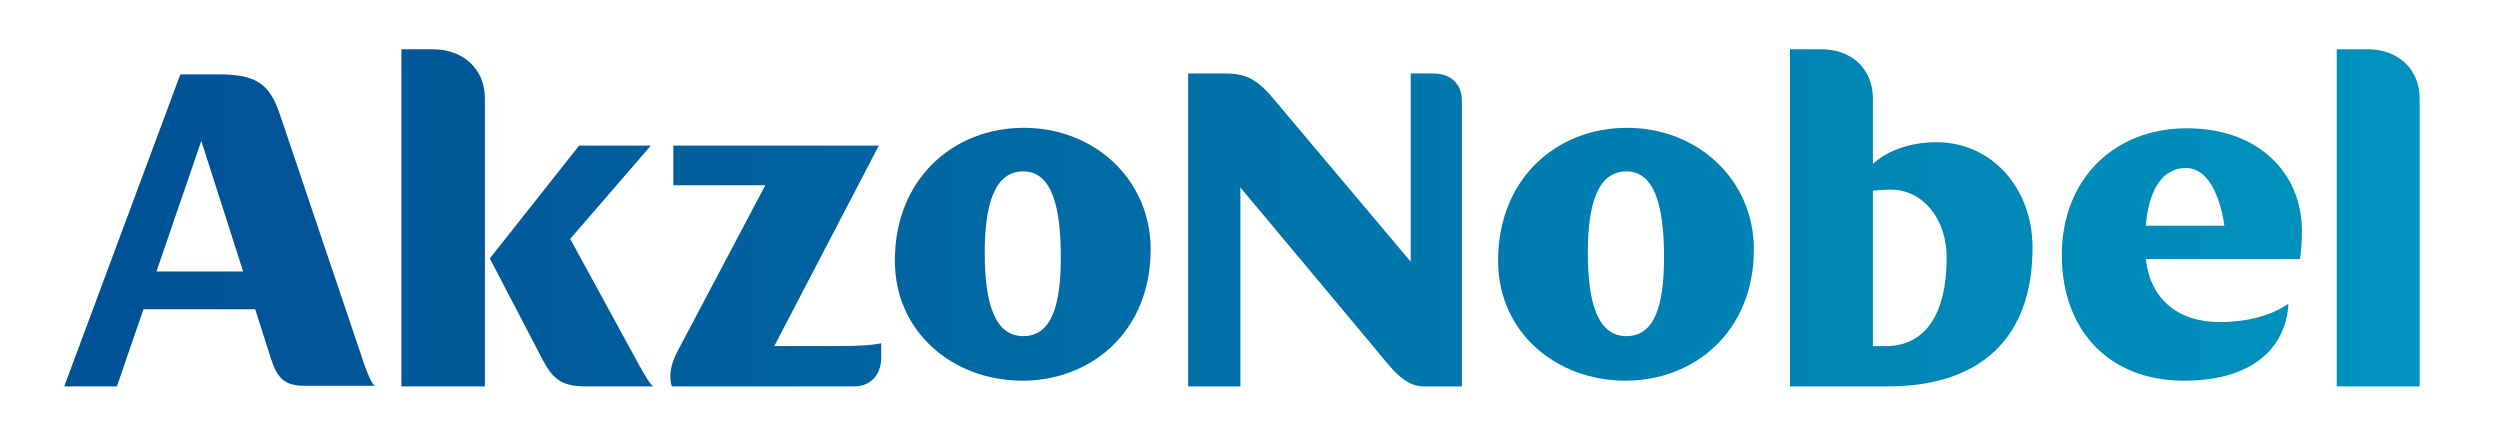
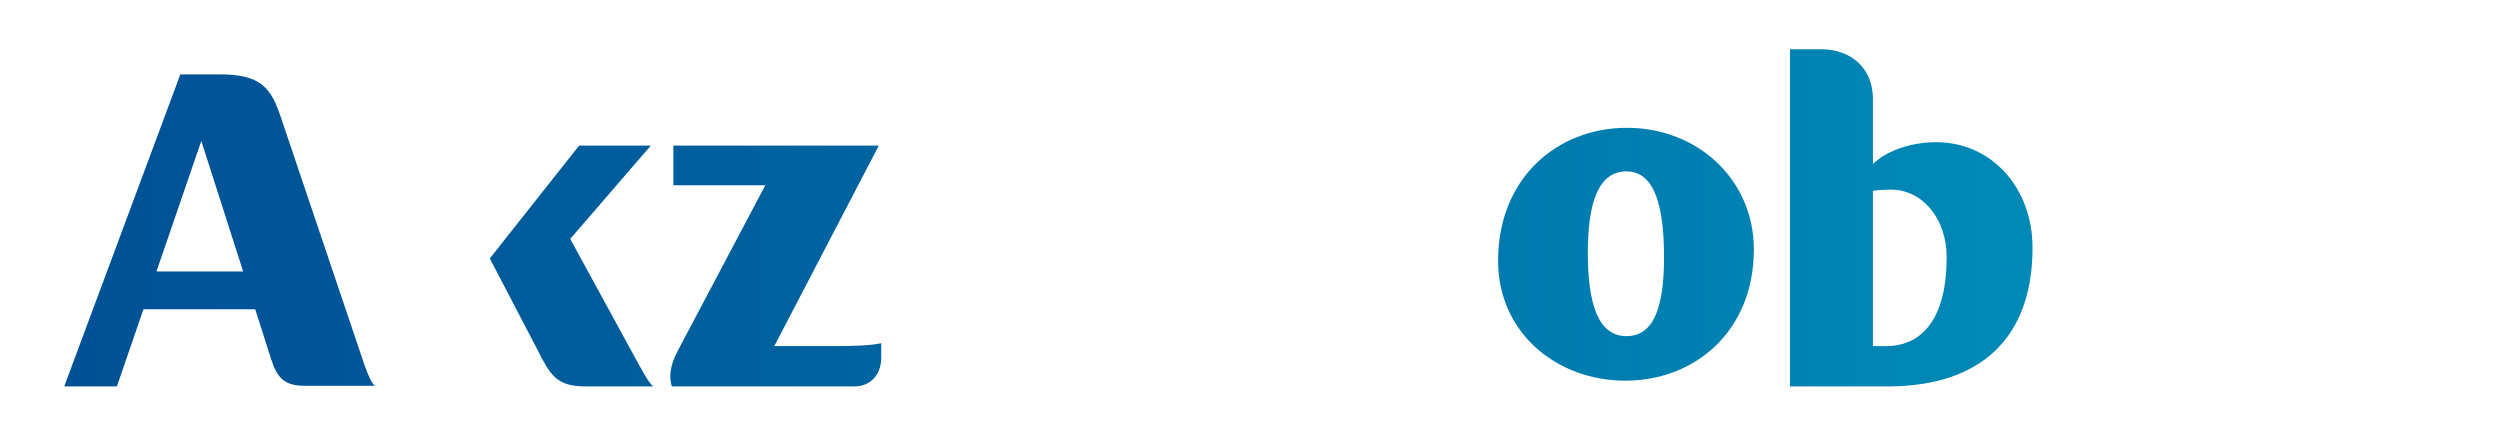
<svg xmlns="http://www.w3.org/2000/svg" width="280px" height="50px" viewBox="0 0 280 50" version="1.1">
  <title>akzonobel</title>
  <desc>Created with Sketch.</desc>
  <defs>
    <linearGradient x1="100%" y1="50%" x2="0%" y2="50%" id="linearGradient-1">
      <stop stop-color="#005698" offset="0%" />
      <stop stop-color="#005196" offset="100%" />
    </linearGradient>
    <linearGradient x1="100%" y1="50%" x2="0%" y2="50%" id="linearGradient-2">
      <stop stop-color="#0064A1" offset="0%" />
      <stop stop-color="#005E9D" offset="100%" />
    </linearGradient>
    <linearGradient x1="100%" y1="50%" x2="-2.22044605e-14%" y2="50%" id="linearGradient-3">
      <stop stop-color="#005E9C" offset="0%" />
      <stop stop-color="#005A9B" offset="100%" />
    </linearGradient>
    <linearGradient x1="100%" y1="50%" x2="0%" y2="50%" id="linearGradient-4">
      <stop stop-color="#00589B" offset="0%" />
      <stop stop-color="#00579A" offset="100%" />
    </linearGradient>
    <linearGradient x1="100%" y1="50%" x2="0%" y2="50%" id="linearGradient-5">
      <stop stop-color="#006DA6" offset="0%" />
      <stop stop-color="#0066A2" offset="100%" />
    </linearGradient>
    <linearGradient x1="100%" y1="50%" x2="-2.22044605e-14%" y2="50%" id="linearGradient-6">
      <stop stop-color="#0078AD" offset="0%" />
      <stop stop-color="#0070A7" offset="100%" />
    </linearGradient>
    <linearGradient x1="100%" y1="50%" x2="0%" y2="50%" id="linearGradient-7">
      <stop stop-color="#0082B3" offset="0%" />
      <stop stop-color="#007AAE" offset="100%" />
    </linearGradient>
    <linearGradient x1="100%" y1="50%" x2="0%" y2="50%" id="linearGradient-8">
      <stop stop-color="#0090BC" offset="0%" />
      <stop stop-color="#008AB8" offset="100%" />
    </linearGradient>
    <linearGradient x1="-1.11022302e-14%" y1="50%" x2="100%" y2="50%" id="linearGradient-9">
      <stop stop-color="#0083B3" offset="0%" />
      <stop stop-color="#0089B7" offset="100%" />
    </linearGradient>
    <linearGradient x1="-2.22044605e-14%" y1="50%" x2="100%" y2="50%" id="linearGradient-10">
      <stop stop-color="#0090BC" offset="0%" />
      <stop stop-color="#0092BD" offset="100%" />
    </linearGradient>
  </defs>
  <g id="akzonobel" stroke="none" stroke-width="1" fill="none" fill-rule="evenodd">
    <g id="Group-2" transform="translate(139.5, 24.5) scale(1, -1) translate(-139.5, -24.5) translate(7, 5)" fill-rule="nonzero">
      <path d="M10.523,13.596 L15.547,28.218 L20.23,13.596 L10.523,13.596 Z M33.806,3.166 L24.463,30.844 C23.369,34.149 22.224,35.67 17.631,35.67 L13.199,35.67 L0.193,0.721 L6.092,0.721 L9.064,9.359 L21.584,9.359 L23.369,3.772 C24.029,1.708 24.847,0.794 27.086,0.794 L34.957,0.794 C34.58,1.174 34.303,1.808 33.806,3.166 Z" id="path42" fill="url(#linearGradient-1)" />
      <g id="Group" transform="translate(37, 0)">
        <path d="M51.694,0.721 C53.493,0.721 54.697,2.034 54.697,3.935 L54.697,5.565 C53.715,5.339 52.238,5.239 49.453,5.239 L42.721,5.239 L54.428,27.693 L31.415,27.693 L31.415,23.248 L41.713,23.248 L31.902,4.696 C31.026,3.066 30.921,1.763 31.243,0.721 L51.694,0.721 Z" id="path36" fill="url(#linearGradient-2)" />
        <path d="M10.859,15.054 L16.156,4.904 C17.639,1.98 18.288,0.721 21.627,0.721 L29.171,0.721 C28.736,1.056 28.345,1.763 27.58,3.112 L19.864,17.245 L28.894,27.693 L20.86,27.693 L10.859,15.054" id="path38" fill="url(#linearGradient-3)" />
-         <path d="M0.96,0.721 L10.308,0.721 L10.308,32.971 C10.308,36.313 7.851,38.485 4.461,38.485 L0.96,38.485 L0.96,0.721" id="path40" fill="url(#linearGradient-4)" />
-         <path d="M70.605,6.353 C67.439,6.353 66.29,9.993 66.29,15.688 C66.29,21.111 67.388,24.805 70.605,24.805 C73.782,24.805 74.813,20.893 74.813,15.208 C74.813,9.821 73.782,6.353 70.605,6.353 M70.502,1.364 C78.263,1.364 84.874,6.896 84.874,16.068 C84.874,23.882 78.59,29.685 70.665,29.685 C62.795,29.685 56.224,23.99 56.224,14.809 C56.224,6.742 62.795,1.364 70.502,1.364" id="path44" fill="url(#linearGradient-5)" />
-         <path d="M89.075,0.721 L94.923,0.721 L94.923,23.003 L109.781,5.23 C111.862,2.722 113.234,0.721 115.47,0.721 L119.732,0.721 L119.732,32.736 C119.732,34.583 118.478,35.769 116.57,35.769 L113.998,35.769 L113.998,14.692 L99.707,31.658 C97.576,34.194 96.486,35.769 93.374,35.769 L89.075,35.769 L89.075,0.721" id="path46" fill="url(#linearGradient-6)" />
        <path d="M138.164,6.353 C134.983,6.353 133.838,9.993 133.838,15.688 C133.838,21.111 134.938,24.805 138.164,24.805 C141.327,24.805 142.372,20.893 142.372,15.19 C142.372,9.821 141.327,6.353 138.164,6.353 M138.046,1.364 C145.817,1.364 152.433,6.896 152.433,16.068 C152.433,23.872 146.144,29.685 138.219,29.685 C130.339,29.685 123.786,23.99 123.786,14.809 C123.786,6.733 130.339,1.364 138.046,1.364" id="path48" fill="url(#linearGradient-7)" />
-         <path d="M196.34,18.721 C196.64,22.686 198.176,25.185 200.812,25.185 C204.42,25.185 205.128,18.721 205.128,18.721 L196.34,18.721 Z M213.599,14.981 C213.763,16.068 213.817,17.154 213.817,18.123 C213.817,24.533 209.064,29.631 200.92,29.631 C192.832,29.631 186.924,23.99 186.924,15.416 C186.924,7.113 192.123,1.364 200.593,1.364 C209.064,1.364 212.118,5.755 212.299,9.993 C210.482,8.68 207.7,7.928 204.583,7.928 C199.848,7.928 196.785,10.617 196.34,14.981 L213.599,14.981 Z" id="path50" fill="url(#linearGradient-8)" />
        <path d="M167.184,5.23 L165.766,5.23 L165.766,22.641 C166.366,22.704 166.865,22.759 167.793,22.759 C171.346,22.759 174.027,19.49 174.027,15.163 C174.027,8.707 171.556,5.23 167.184,5.23 Z M172.873,28.073 C169.701,28.073 167.075,26.932 165.766,25.629 L165.766,32.953 C165.766,36.313 163.357,38.485 159.977,38.485 L156.477,38.485 L156.477,0.721 L167.411,0.721 C177.845,0.721 183.643,6.154 183.643,16.249 C183.643,23.03 178.999,28.073 172.873,28.073 Z" id="path52" fill="url(#linearGradient-9)" />
-         <path d="M217.716,0.721 L227.005,0.721 L227.005,32.953 C227.005,36.313 224.55,38.485 221.161,38.485 L217.716,38.485 L217.716,0.721" id="path54" fill="url(#linearGradient-10)" />
      </g>
    </g>
  </g>
</svg>